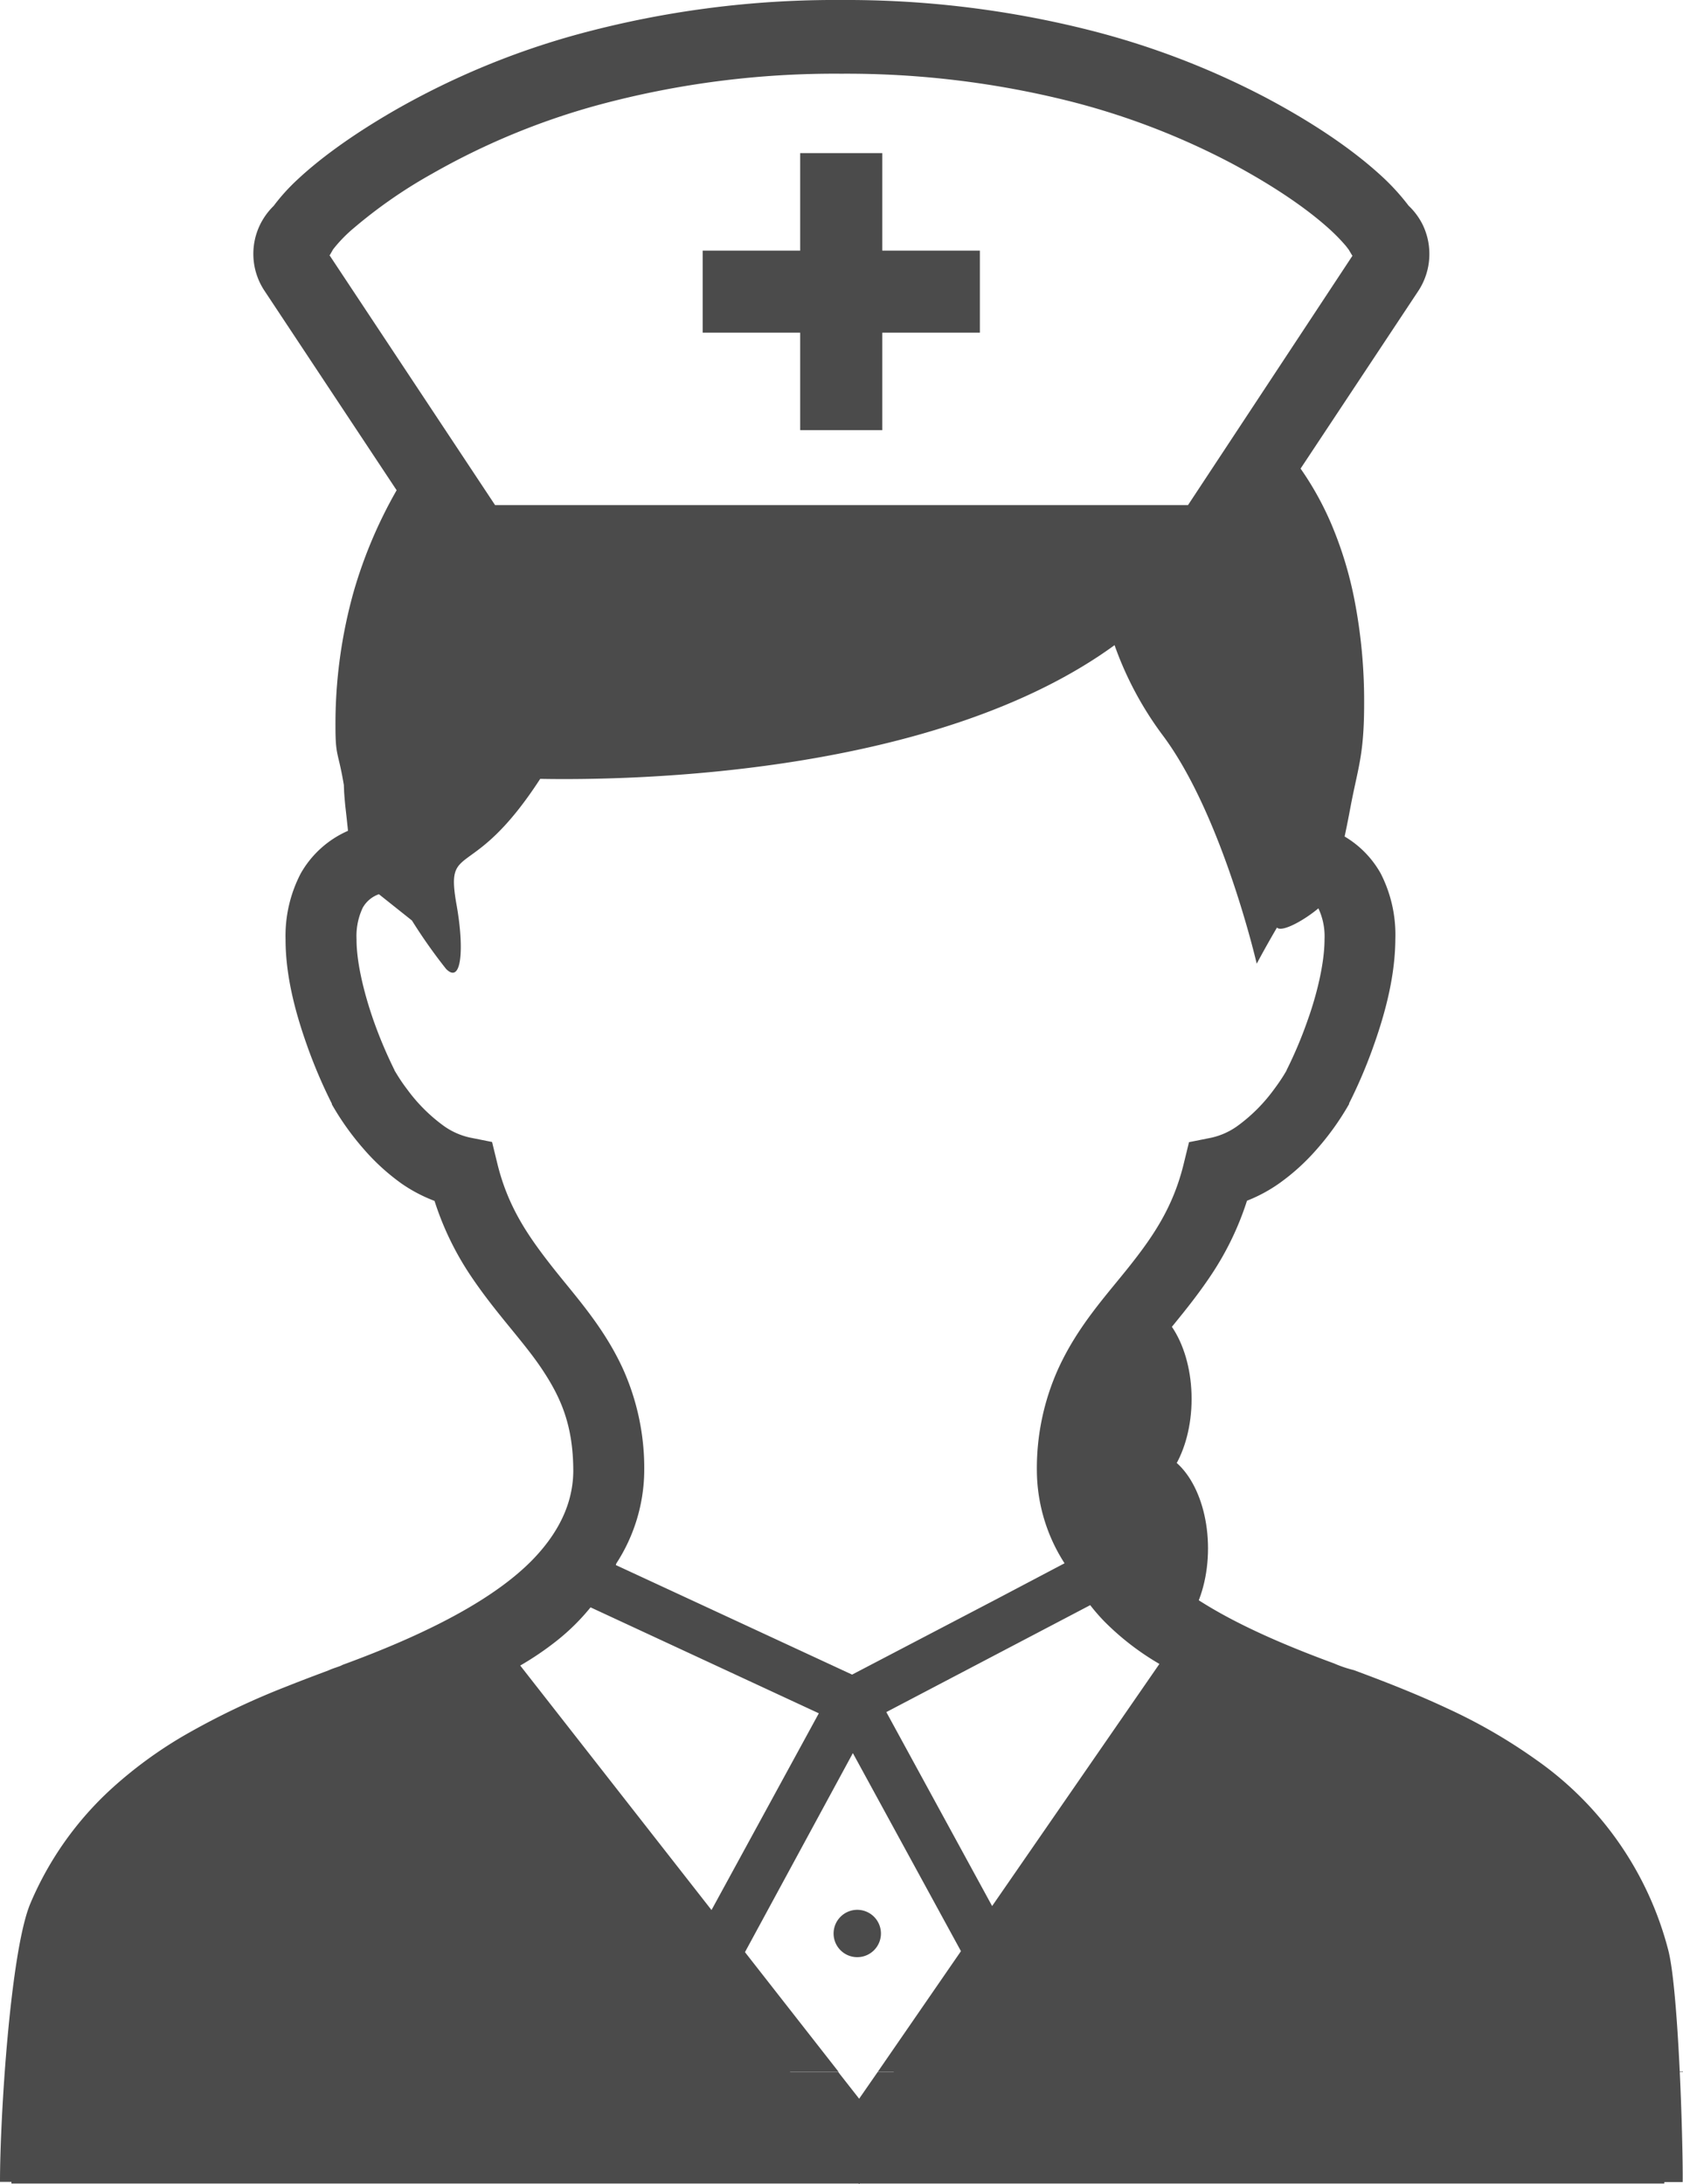
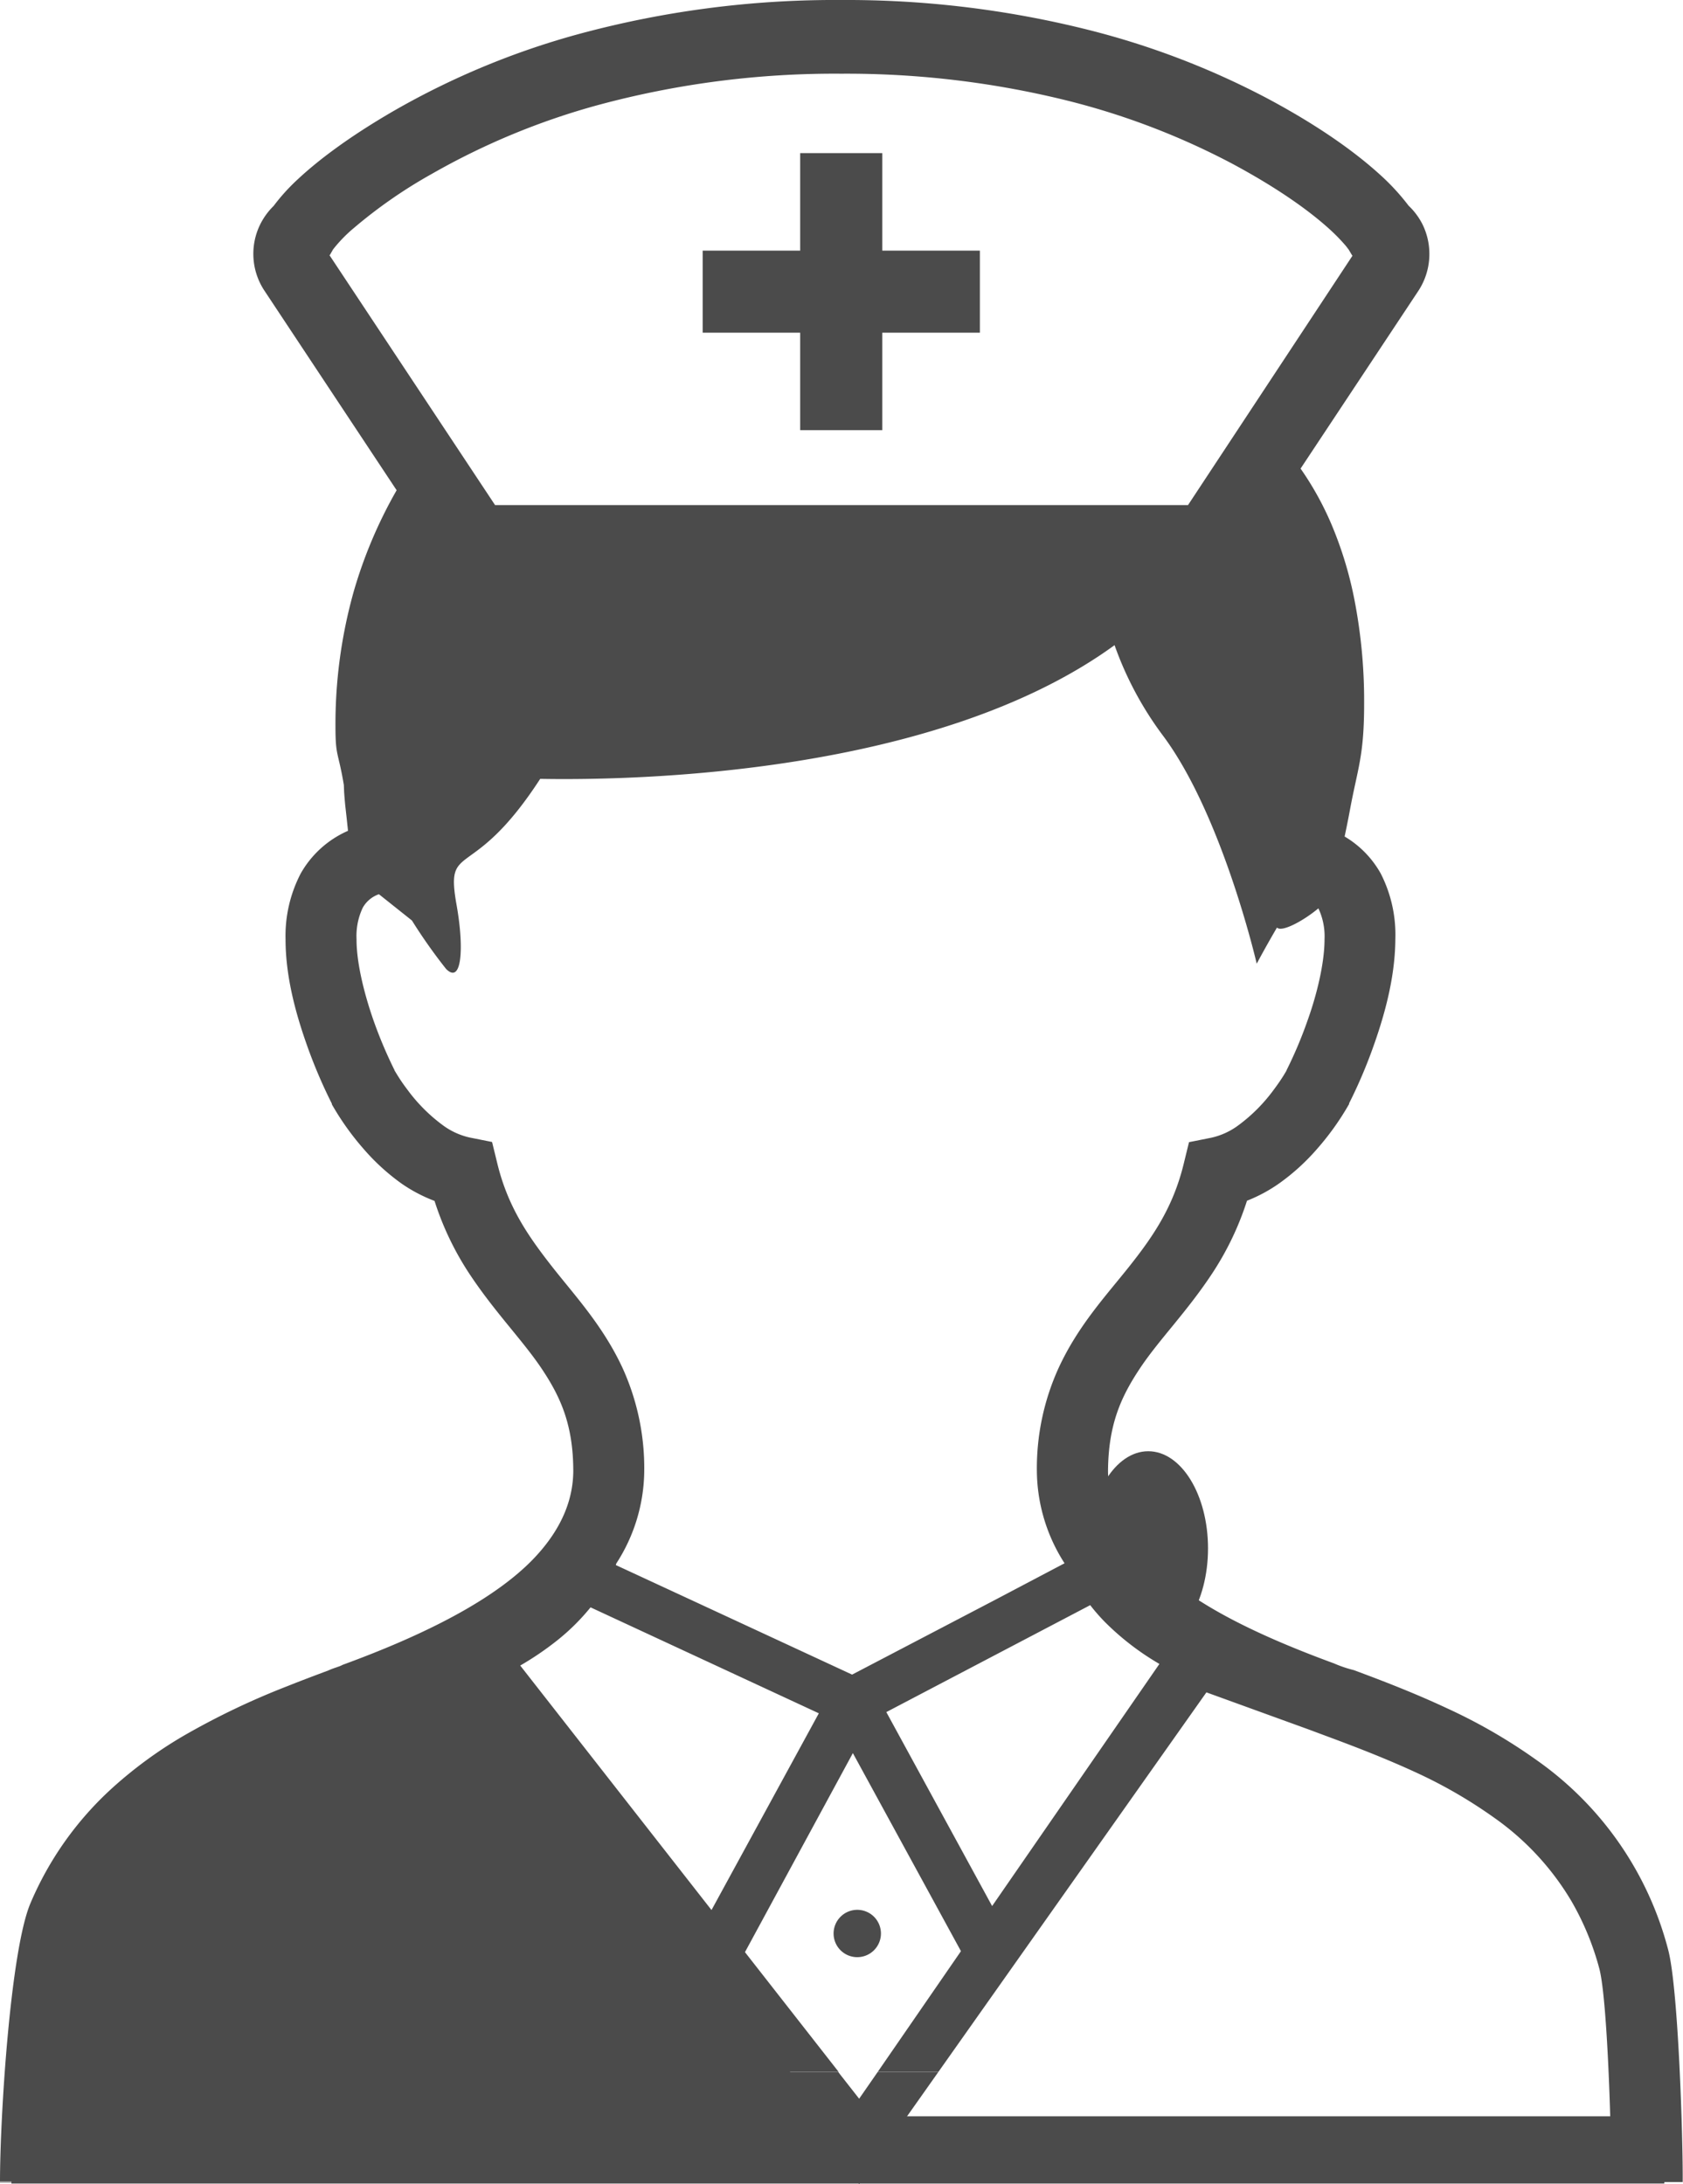
<svg xmlns="http://www.w3.org/2000/svg" viewBox="0 0 375.27 487.12">
  <defs>
    <style>.cls-1{fill:#4b4b4b;}.cls-2{fill:none;stroke:#4b4b4b;stroke-miterlimit:10;stroke-width:15px;}</style>
  </defs>
  <title>アセット 2</title>
  <g id="レイヤー_2" data-name="レイヤー 2">
    <g id="レイヤー_1-2" data-name="レイヤー 1">
      <g id="レイヤー_2-2" data-name="レイヤー 2">
        <g id="_2" data-name=" 2">
          <polygon class="cls-1" points="178.42 95.94 196.73 95.94 196.73 74.2 218.49 74.2 218.49 55.9 196.73 55.9 196.73 34.15 178.42 34.15 178.42 55.9 156.68 55.9 156.68 74.2 178.42 74.2 178.42 95.94" />
          <path class="cls-1" d="M185.87,431.23a5.28,5.28,0,1,0,5.28-5.28h0A5.29,5.29,0,0,0,185.87,431.23Z" />
          <polygon class="cls-1" points="209.23 462.12 209.24 462.11 195.71 462.11 195.7 462.12 209.23 462.12" />
          <polygon class="cls-1" points="191.57 468.08 186.9 462.12 171.94 462.12 191.57 487.13 209.23 462.12 195.7 462.12 191.57 468.08" />
-           <path class="cls-1" d="M359.37,462v.1h15.9V462Z" />
          <path class="cls-1" d="M372,435a74.64,74.64,0,0,0-29.5-42.53A121.12,121.12,0,0,0,322.65,381c-6.94-3.25-14-6-20.81-8.52a27.35,27.35,0,0,1-4.39-1.49c-21.79-8-33.3-15-40.72-22.47-7.52-7.66-9.61-15.14-9.67-20.38.07-10.29,2.81-16.45,7.05-22.85s10.4-12.55,16.06-21.09a65.94,65.94,0,0,0,7.88-16.4,34,34,0,0,0,7.24-3.91,48.07,48.07,0,0,0,8.4-7.66,60.15,60.15,0,0,0,7.13-10v-.15a109.9,109.9,0,0,0,5.11-11.85c2.5-6.9,5.16-15.75,5.2-24.83a30,30,0,0,0-3.26-14.58,22.13,22.13,0,0,0-8.05-8.25c.4-1.89.8-3.85,1.19-5.95,1.72-9.32,3.16-11.92,3.16-23.7A118,118,0,0,0,302,133.73a84.73,84.73,0,0,0-5.25-17.1A68.6,68.6,0,0,0,290,104.51l26.25-39.62a15,15,0,0,0,1-14.72,15.11,15.11,0,0,0-3.18-4.31,49.87,49.87,0,0,0-6.47-7c-4.95-4.49-12.84-10.42-25.09-16.95A178.87,178.87,0,0,0,242.75,6.68,221.37,221.37,0,0,0,187.61,0a218.57,218.57,0,0,0-58.74,7.64A175.22,175.22,0,0,0,88.08,24.57C77.44,30.71,70.68,36,66.47,39.92a44.27,44.27,0,0,0-5.45,6,15.35,15.35,0,0,0-3.08,4.29,14.88,14.88,0,0,0,1,14.59l29.5,44.54a102.93,102.93,0,0,0-9.55,22.52A109.34,109.34,0,0,0,74.8,162c0,6.87.6,5.49,1.87,13.08l.06,1.55c.07,1,.15,1.94.25,3,.17,1.51.35,3.07.48,4.38.06.5.1.9.13,1.29a22.46,22.46,0,0,0-10.54,9.52,30.15,30.15,0,0,0-3.38,14.66c0,9.08,2.7,17.94,5.2,24.83A112.83,112.83,0,0,0,74,246.16v.15a60.73,60.73,0,0,0,7.13,10,48.07,48.07,0,0,0,8.4,7.66,33.82,33.82,0,0,0,7.36,3.87,65.91,65.91,0,0,0,7.87,16.4c5.67,8.54,11.84,14.75,16.07,21.09s7,12.56,7,22.85c-.06,5.24-1.79,12.29-9.32,19.94-7.41,7.47-20.4,15.25-42.14,23.2-.58.37-2,.7-3.1,1.22-3,1.13-6.13,2.3-9.25,3.55a167.89,167.89,0,0,0-23,11,95.37,95.37,0,0,0-15.94,11.65,73.38,73.38,0,0,0-18.3,25.77C2.34,435,0,471.94,0,486.57H15.87c0-11.95,1.77-47.05,5.51-55.9a57.63,57.63,0,0,1,14.37-20.22,79.73,79.73,0,0,1,13.3-9.7,148.71,148.71,0,0,1,20.87-9.92c3-1.21,6-2.33,8.91-3.43l4.57-1.71,22.47-7.77L172,462.1h15l-20.89-26.71L190.17,391l24.1,44.17L195.71,462.1h13.53L269,377.45l22.68,8.23,4.59,1.71c6.3,2.34,13,4.93,19.62,8a106.22,106.22,0,0,1,17.25,10,60.37,60.37,0,0,1,17.31,18.72,61.83,61.83,0,0,1,6.19,15.06c1.9,7.46,2.74,39.81,2.63,47.5H375.2C375.29,477.57,374.26,443.82,372,435ZM73.47,56.92l.11-.09.69-1.21A31.7,31.7,0,0,1,79,50.77a108.16,108.16,0,0,1,17.31-12,159,159,0,0,1,37-15.33,202.06,202.06,0,0,1,54.32-7,204.37,204.37,0,0,1,51,6.16,163.38,163.38,0,0,1,36,13.84c11.2,6,17.93,11.14,21.77,14.62a41.08,41.08,0,0,1,3.74,3.84l.6.79h0l.74,1.25.1.08-36.68,55.63H110.39ZM158.65,426,116,371.47a67.66,67.66,0,0,0,8.18-5.56,48.28,48.28,0,0,0,7.5-7.42l50.9,23.63ZM190,373.49l-36.15-16.77-16.53-7.66a1.69,1.69,0,0,1,.13-.4,38.48,38.48,0,0,0,6.2-20.48,54,54,0,0,0-4.8-23c-4.44-9.61-10.79-16.32-16-23s-9.6-13.09-11.93-22.57l-1.2-4.91-5-1a15.91,15.91,0,0,1-6.06-2.8,36.94,36.94,0,0,1-7.84-7.9,38.68,38.68,0,0,1-2.23-3.24l-.55-.9-.08-.14v-.06a99.29,99.29,0,0,1-4.65-11c-2-5.71-3.84-12.8-3.81-18.22a14.72,14.72,0,0,1,1.39-7,6.62,6.62,0,0,1,3.6-3l7.36,5.86a118.37,118.37,0,0,0,7.63,10.82c3.53,3.52,4-4.77,2.36-14.09-2.67-14.85,3.24-4.6,18.61-28.32,20.87.38,88.26-.84,128.07-29.82a75.88,75.88,0,0,0,10.7,20.05c13.35,17.8,21,51,21,51s1.82-3.46,4.52-8.07c1,1.12,5.82-1.43,9.23-4.28a14.65,14.65,0,0,1,1.37,6.89c0,5.42-1.76,12.51-3.82,18.22a94.15,94.15,0,0,1-4.65,11v.06l-.08.14-.54.9c-.49.79-1.25,1.94-2.23,3.24a36.94,36.94,0,0,1-7.84,7.9,15.91,15.91,0,0,1-6.06,2.8l-5,1-1.2,4.91c-2.33,9.48-6.65,15.89-11.93,22.57s-11.58,13.36-16,23a54,54,0,0,0-4.79,23,38.52,38.52,0,0,0,6.17,20.44L222,356.76Zm31.22,51.62-23.59-43.26L243.09,358a43.28,43.28,0,0,0,3.21,3.69,59.39,59.39,0,0,0,12.22,9.42Z" />
          <polygon class="cls-1" points="186.9 462.12 186.89 462.11 171.93 462.11 171.94 462.12 186.9 462.12" />
-           <path class="cls-1" d="M15.87,486.66v-.09H0v.1H15.87Z" />
+           <path class="cls-1" d="M15.87,486.66H0v.1H15.87Z" />
        </g>
      </g>
      <line class="cls-2" x1="2.55" y1="479.5" x2="371.11" y2="479.5" />
      <polygon class="cls-1" points="191.24 482.8 8.2 483 20.87 405.67 108.87 369.67 191.24 482.8" />
-       <polygon class="cls-1" points="184.2 482.8 367.24 483 354.57 405.67 266.57 369.67 184.2 482.8" />
-       <ellipse class="cls-1" cx="252.37" cy="312" rx="13.33" ry="21.67" />
      <ellipse class="cls-1" cx="256.03" cy="345.34" rx="13.33" ry="21.67" />
    </g>
  </g>
</svg>